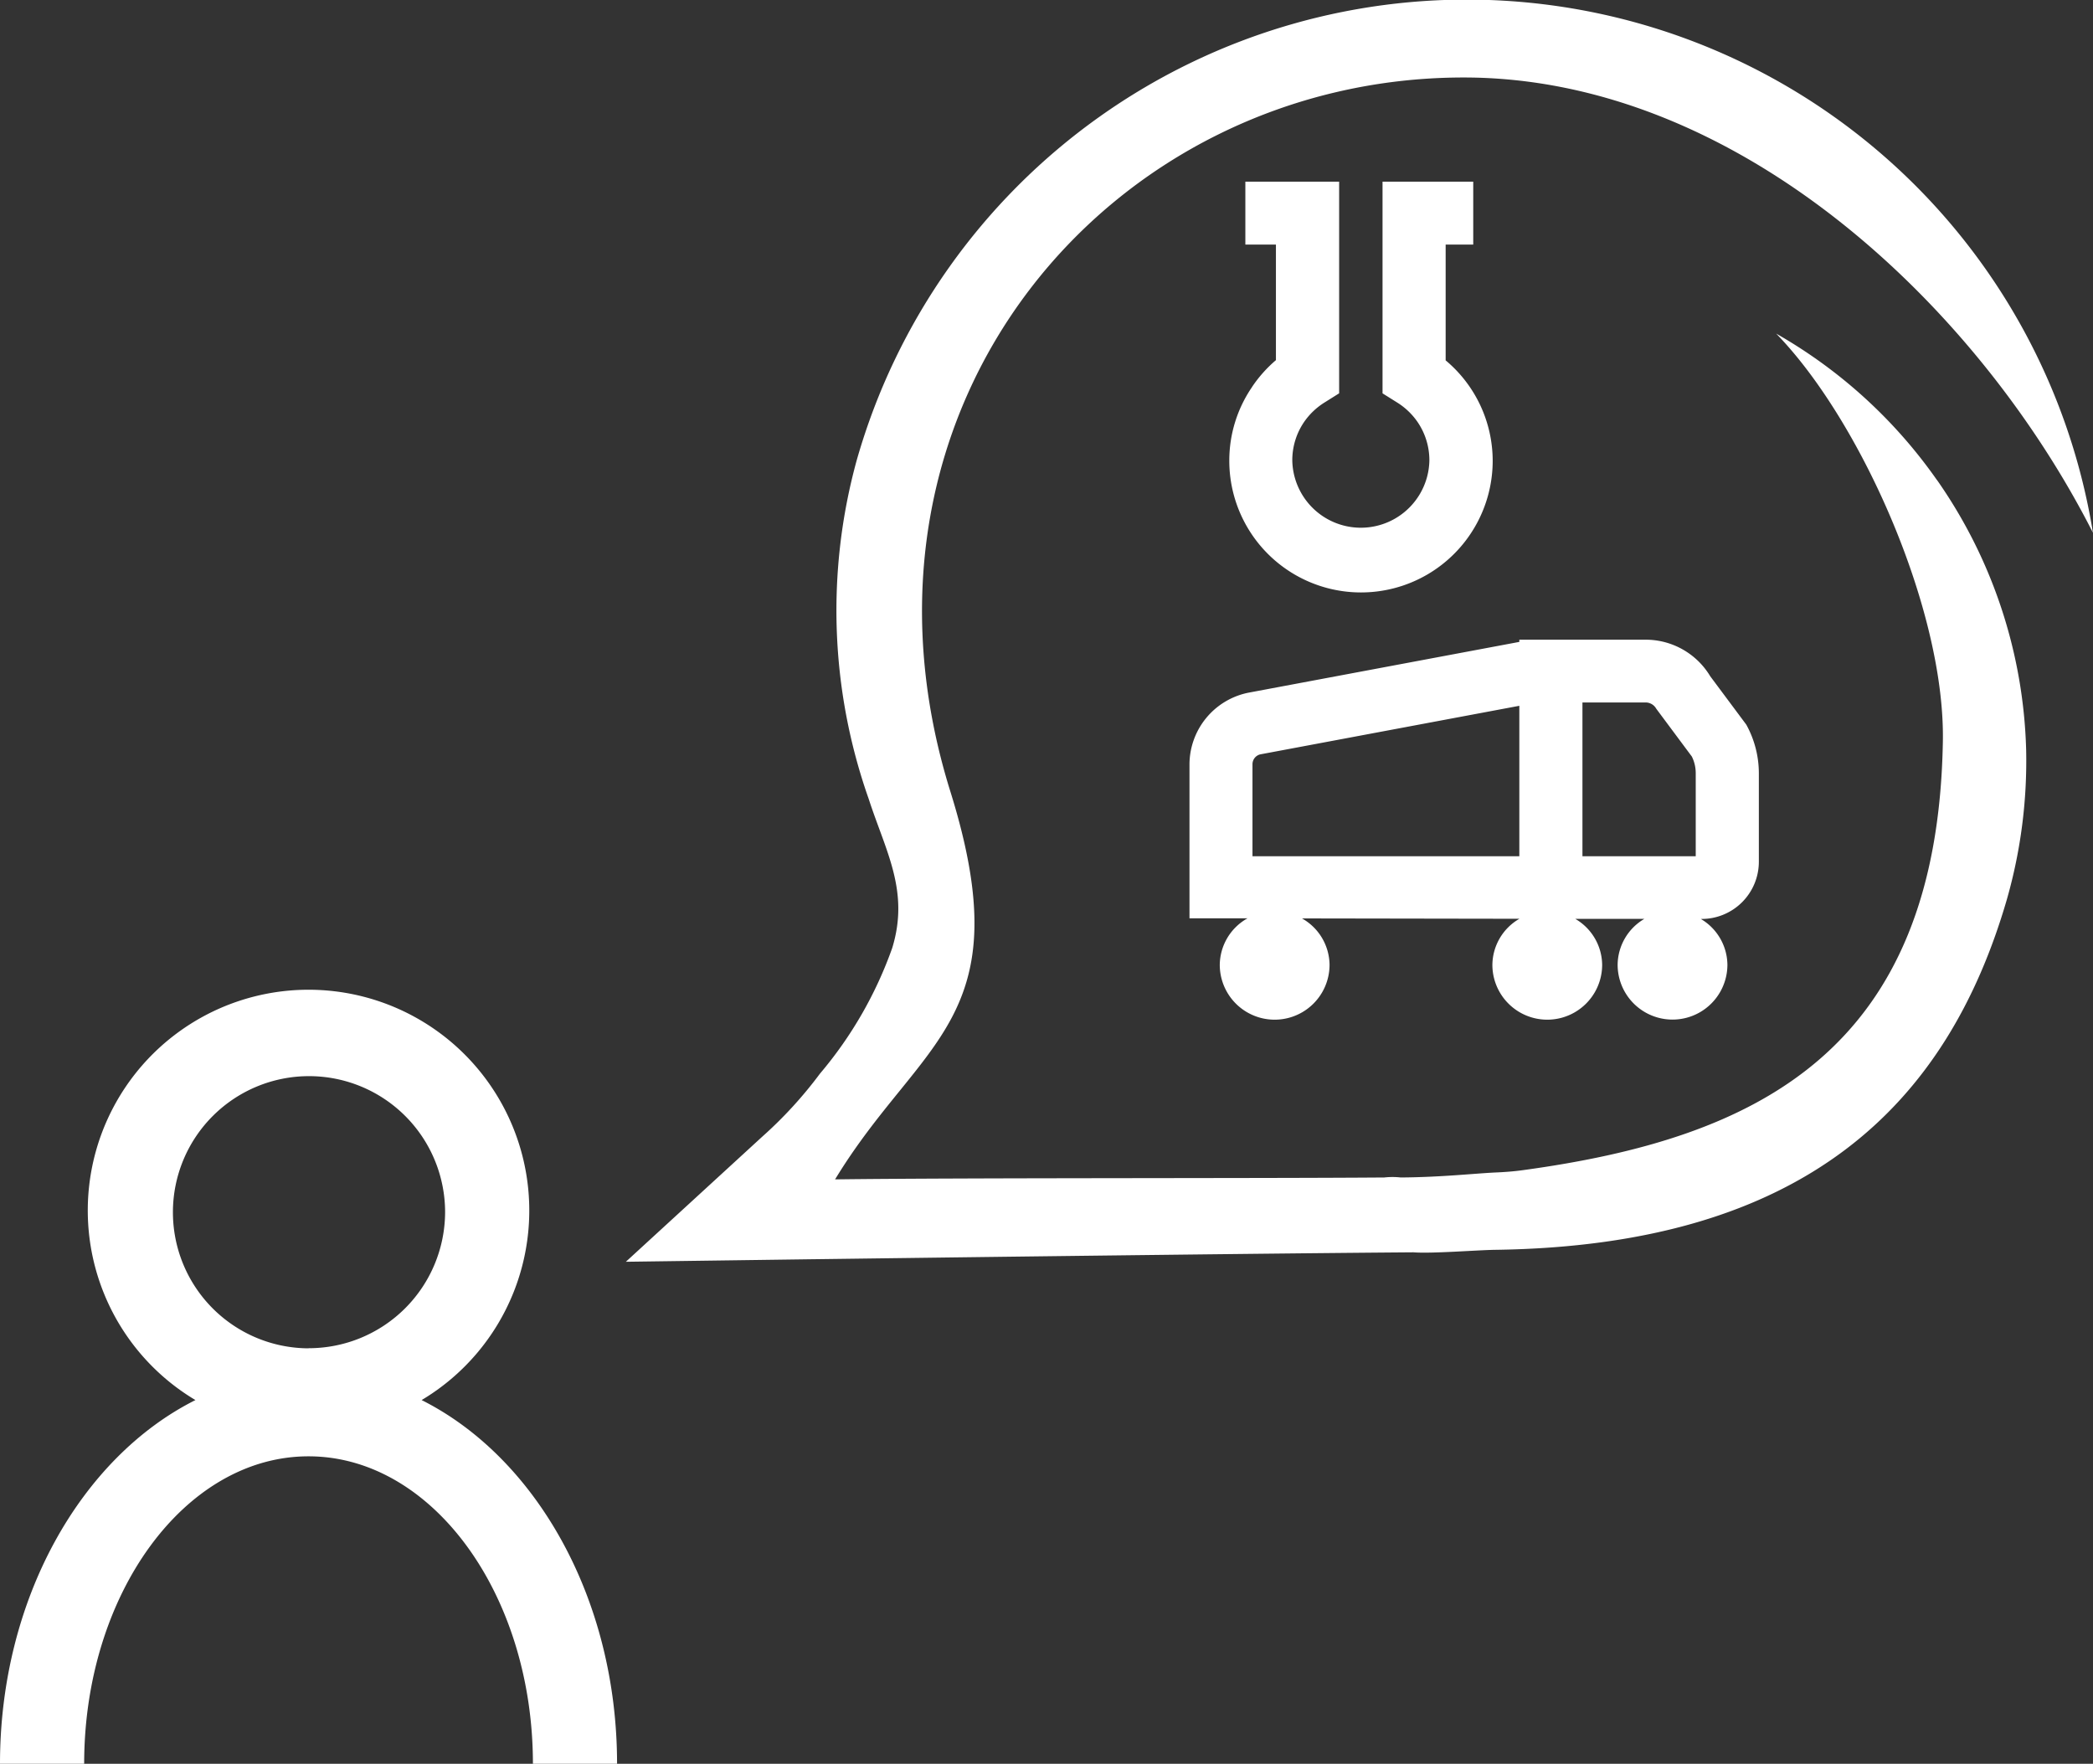
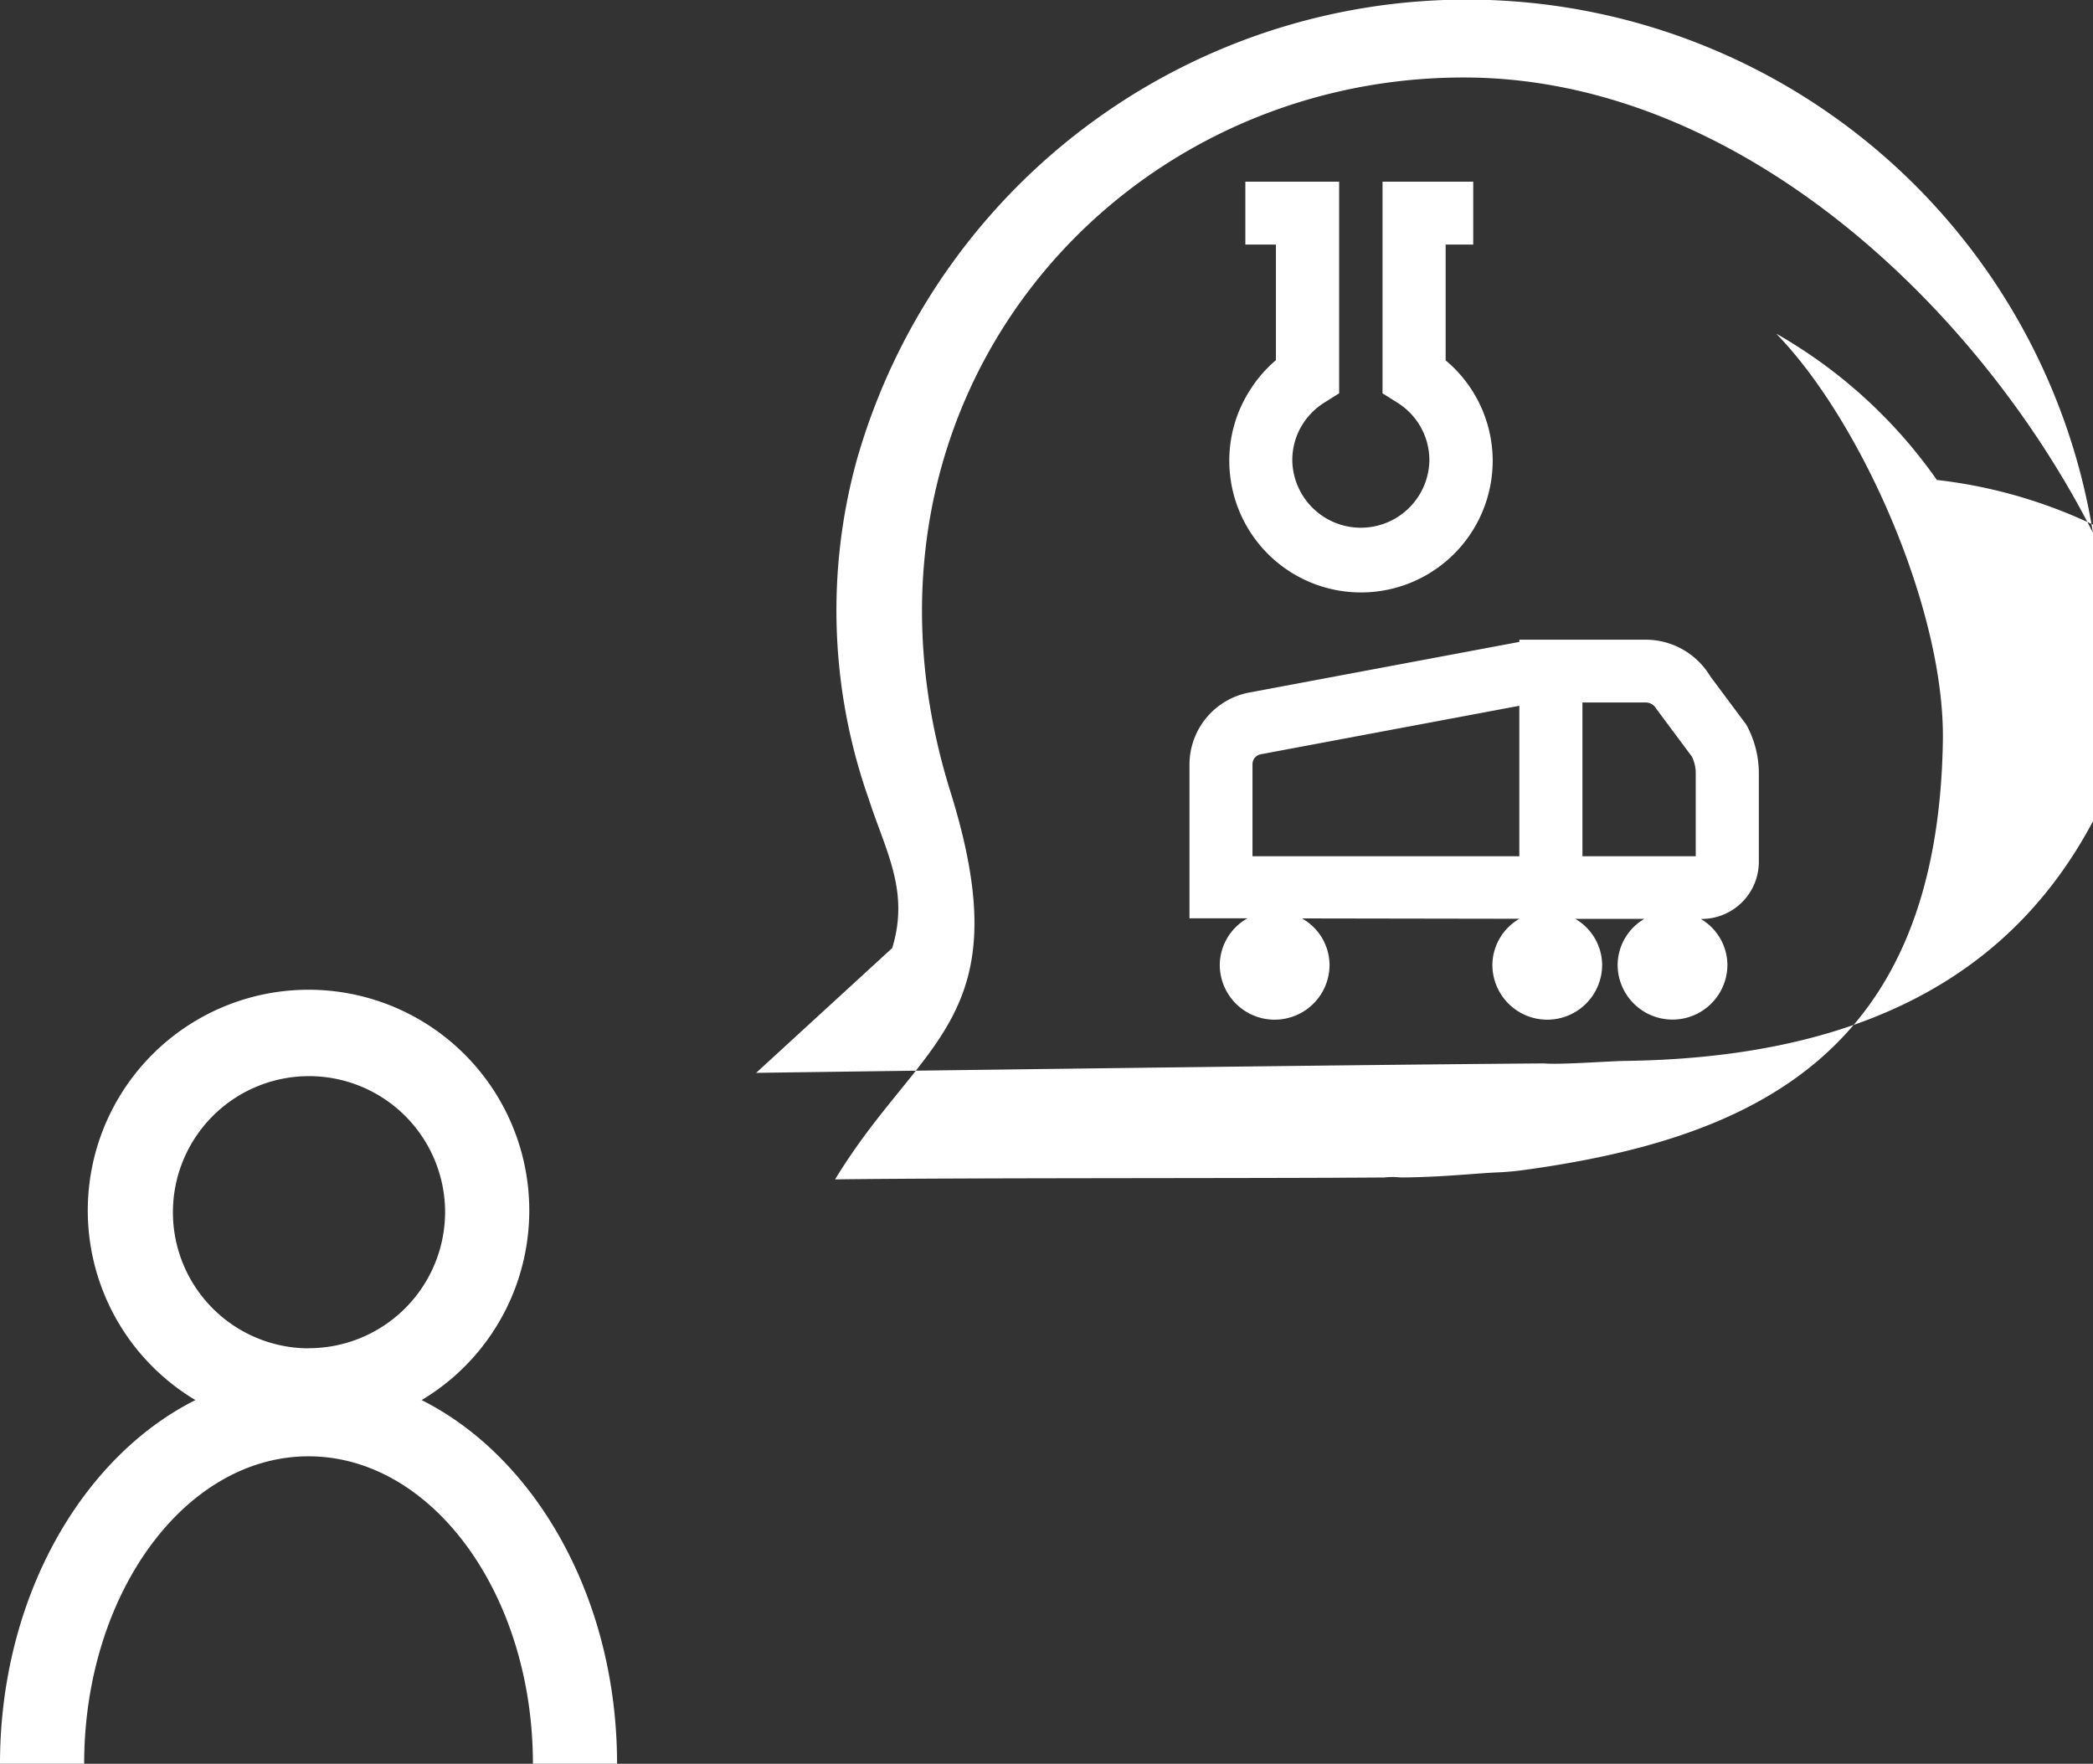
<svg xmlns="http://www.w3.org/2000/svg" width="89" height="75" viewBox="0 0 89 75">
  <rect x="0" y="0" width="89" height="75" fill="#333333" stroke="none" />
  <defs>
    <style>
      .cls-1 {
        fill: #ffffff;
        fill-rule: evenodd;
      }
    </style>
  </defs>
-   <path id="cridec-services.svg" class="cls-1" d="M467.929,156.534a9.387,9.387,0,1,0-9.619,0C453.451,158.974,450,164.98,450,172h3.579c0-7.21,4.28-13.074,9.54-13.074s9.542,5.864,9.542,13.074h3.578C476.239,164.98,472.788,158.974,467.929,156.534Zm-4.81-2.2a5.787,5.787,0,1,1,5.808-5.787A5.8,5.8,0,0,1,463.119,154.329Zm69.246-36.92a21.061,21.061,0,0,0-6.838-6.229c3.607,3.7,7.182,11.767,7.089,17.33-0.221,13.227-7.955,16.891-17.859,18.243-0.4.055-.794,0.084-1.194,0.1-0.909.045-2.307,0.2-4,.211a3.186,3.186,0,0,0-.7,0c-5.262.042-17.829,0.01-23.353,0.081,3.642-5.99,7.929-6.8,4.9-16.5-5.117-16.411,6.824-30.355,21.832-30.355,11.614,0,21.838,9.674,26.756,19.359a26.972,26.972,0,0,0-52.568-3.084,24.083,24.083,0,0,0,.509,14.4c0.722,2.231,1.744,3.918,1,6.343a17.1,17.1,0,0,1-3.073,5.342,17.854,17.854,0,0,1-2.467,2.691l-5.786,5.307,7.86-.107c0.208,0,16.852-.228,25.628-0.295,0,0.121.01-.122,0,0,0.747,0.062,2.711-.095,3.475-0.106,13.171-.178,19.228-6.165,21.767-14.919a21.442,21.442,0,0,0,.814-6.348A20.988,20.988,0,0,0,532.365,117.409Zm-7.574,16.245v-3.778a4.286,4.286,0,0,0-.535-2.069l-1.532-2.056a3.205,3.205,0,0,0-2.751-1.555h-5.367v0.094l-11.526,2.161a3.12,3.12,0,0,0-2.5,3.048v6.545l2.466,0a2.293,2.293,0,0,0-1.178,1.976,2.334,2.334,0,0,0,4.668,0,2.291,2.291,0,0,0-1.172-1.972l9.246,0.015a2.288,2.288,0,0,0-1.15,1.957,2.334,2.334,0,0,0,4.668,0,2.288,2.288,0,0,0-1.144-1.953l2.939,0a2.289,2.289,0,0,0-1.137,1.949,2.334,2.334,0,0,0,4.668,0,2.288,2.288,0,0,0-1.13-1.945h0.037A2.433,2.433,0,0,0,524.791,133.654Zm-10.185-.249H503.259V129.5a0.431,0.431,0,0,1,.333-0.423l11.014-2.065v6.394Zm7.5,0H517.29V126.87h2.683a0.519,0.519,0,0,1,.455.266l1.514,2.034a1.591,1.591,0,0,1,.165.706v3.529Zm-18.86-19.961a5.53,5.53,0,0,0-.973,3.143,5.6,5.6,0,0,0,11.2,0,5.57,5.57,0,0,0-2-4.268V107.4h1.173v-2.674h-3.857v9l0.627,0.393a2.948,2.948,0,0,1,.865.829,2.884,2.884,0,0,1,.5,1.631,2.915,2.915,0,0,1-5.829,0,2.875,2.875,0,0,1,.5-1.633,2.95,2.95,0,0,1,.864-0.827l0.628-.394v-9h-3.988V107.4h1.3v4.914A5.58,5.58,0,0,0,503.247,113.444Z" transform="translate(-450 -97)" />
+   <path id="cridec-services.svg" class="cls-1" d="M467.929,156.534a9.387,9.387,0,1,0-9.619,0C453.451,158.974,450,164.98,450,172h3.579c0-7.21,4.28-13.074,9.54-13.074s9.542,5.864,9.542,13.074h3.578C476.239,164.98,472.788,158.974,467.929,156.534Zm-4.81-2.2a5.787,5.787,0,1,1,5.808-5.787A5.8,5.8,0,0,1,463.119,154.329Zm69.246-36.92a21.061,21.061,0,0,0-6.838-6.229c3.607,3.7,7.182,11.767,7.089,17.33-0.221,13.227-7.955,16.891-17.859,18.243-0.4.055-.794,0.084-1.194,0.1-0.909.045-2.307,0.2-4,.211a3.186,3.186,0,0,0-.7,0c-5.262.042-17.829,0.01-23.353,0.081,3.642-5.99,7.929-6.8,4.9-16.5-5.117-16.411,6.824-30.355,21.832-30.355,11.614,0,21.838,9.674,26.756,19.359a26.972,26.972,0,0,0-52.568-3.084,24.083,24.083,0,0,0,.509,14.4c0.722,2.231,1.744,3.918,1,6.343l-5.786,5.307,7.86-.107c0.208,0,16.852-.228,25.628-0.295,0,0.121.01-.122,0,0,0.747,0.062,2.711-.095,3.475-0.106,13.171-.178,19.228-6.165,21.767-14.919a21.442,21.442,0,0,0,.814-6.348A20.988,20.988,0,0,0,532.365,117.409Zm-7.574,16.245v-3.778a4.286,4.286,0,0,0-.535-2.069l-1.532-2.056a3.205,3.205,0,0,0-2.751-1.555h-5.367v0.094l-11.526,2.161a3.12,3.12,0,0,0-2.5,3.048v6.545l2.466,0a2.293,2.293,0,0,0-1.178,1.976,2.334,2.334,0,0,0,4.668,0,2.291,2.291,0,0,0-1.172-1.972l9.246,0.015a2.288,2.288,0,0,0-1.15,1.957,2.334,2.334,0,0,0,4.668,0,2.288,2.288,0,0,0-1.144-1.953l2.939,0a2.289,2.289,0,0,0-1.137,1.949,2.334,2.334,0,0,0,4.668,0,2.288,2.288,0,0,0-1.13-1.945h0.037A2.433,2.433,0,0,0,524.791,133.654Zm-10.185-.249H503.259V129.5a0.431,0.431,0,0,1,.333-0.423l11.014-2.065v6.394Zm7.5,0H517.29V126.87h2.683a0.519,0.519,0,0,1,.455.266l1.514,2.034a1.591,1.591,0,0,1,.165.706v3.529Zm-18.86-19.961a5.53,5.53,0,0,0-.973,3.143,5.6,5.6,0,0,0,11.2,0,5.57,5.57,0,0,0-2-4.268V107.4h1.173v-2.674h-3.857v9l0.627,0.393a2.948,2.948,0,0,1,.865.829,2.884,2.884,0,0,1,.5,1.631,2.915,2.915,0,0,1-5.829,0,2.875,2.875,0,0,1,.5-1.633,2.95,2.95,0,0,1,.864-0.827l0.628-.394v-9h-3.988V107.4h1.3v4.914A5.58,5.58,0,0,0,503.247,113.444Z" transform="translate(-450 -97)" />
</svg>